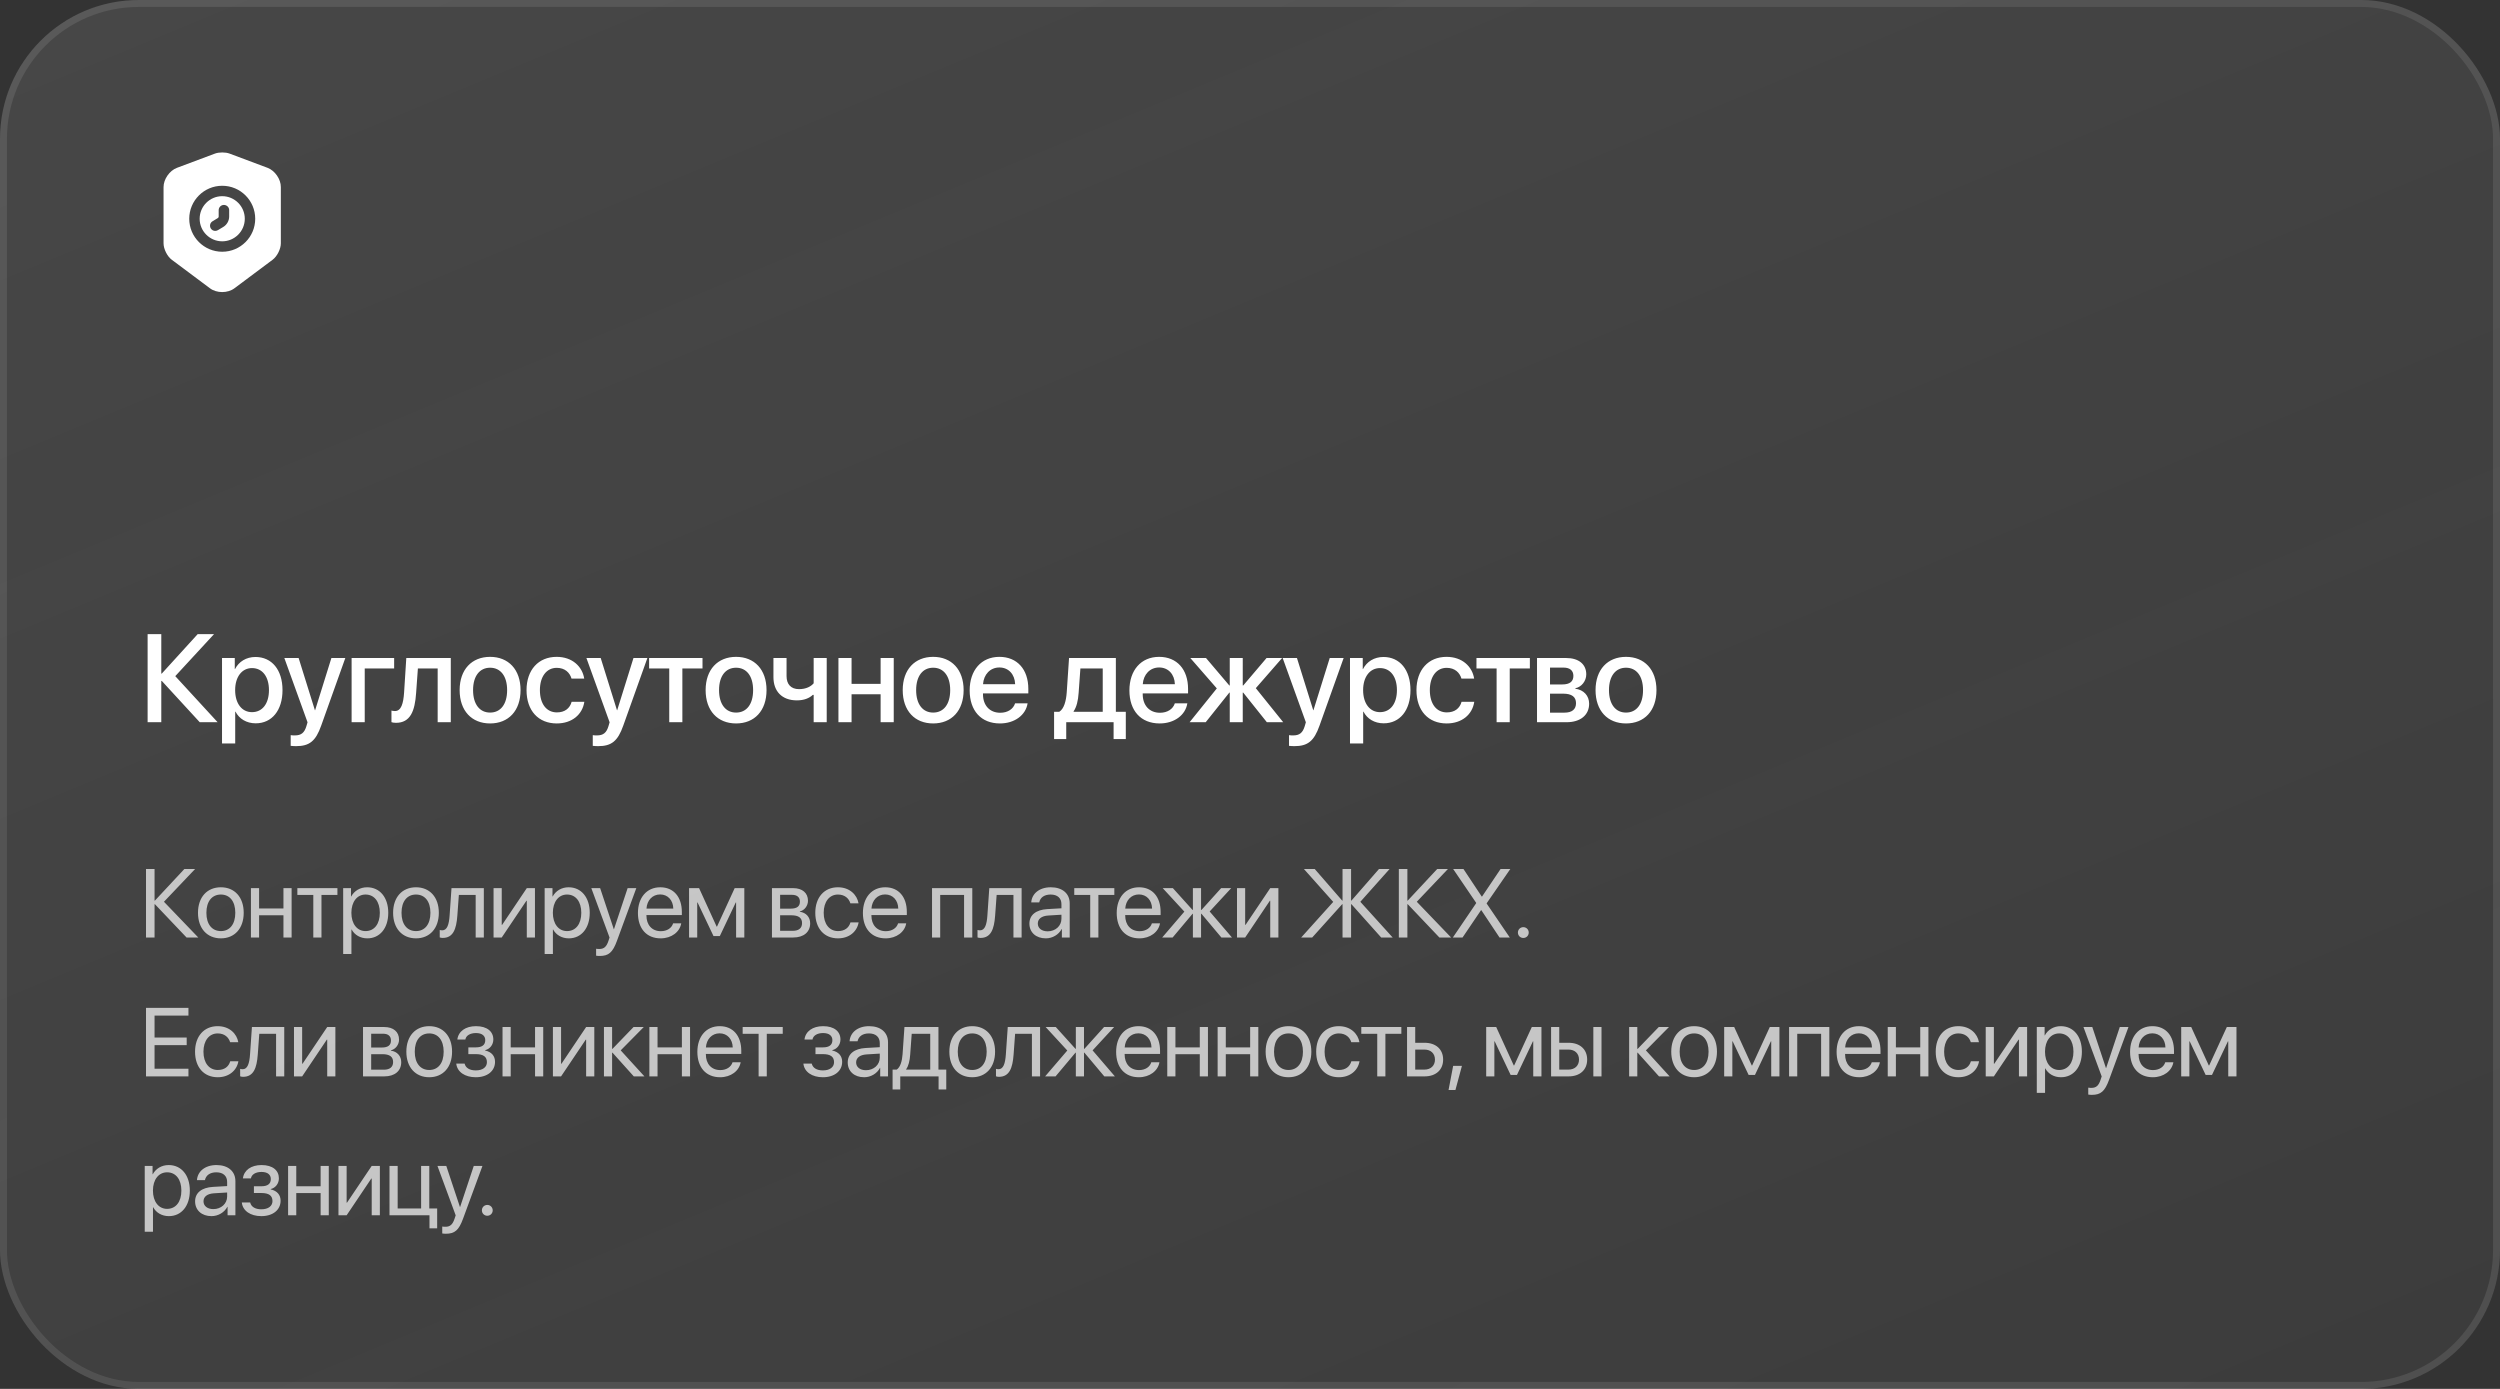
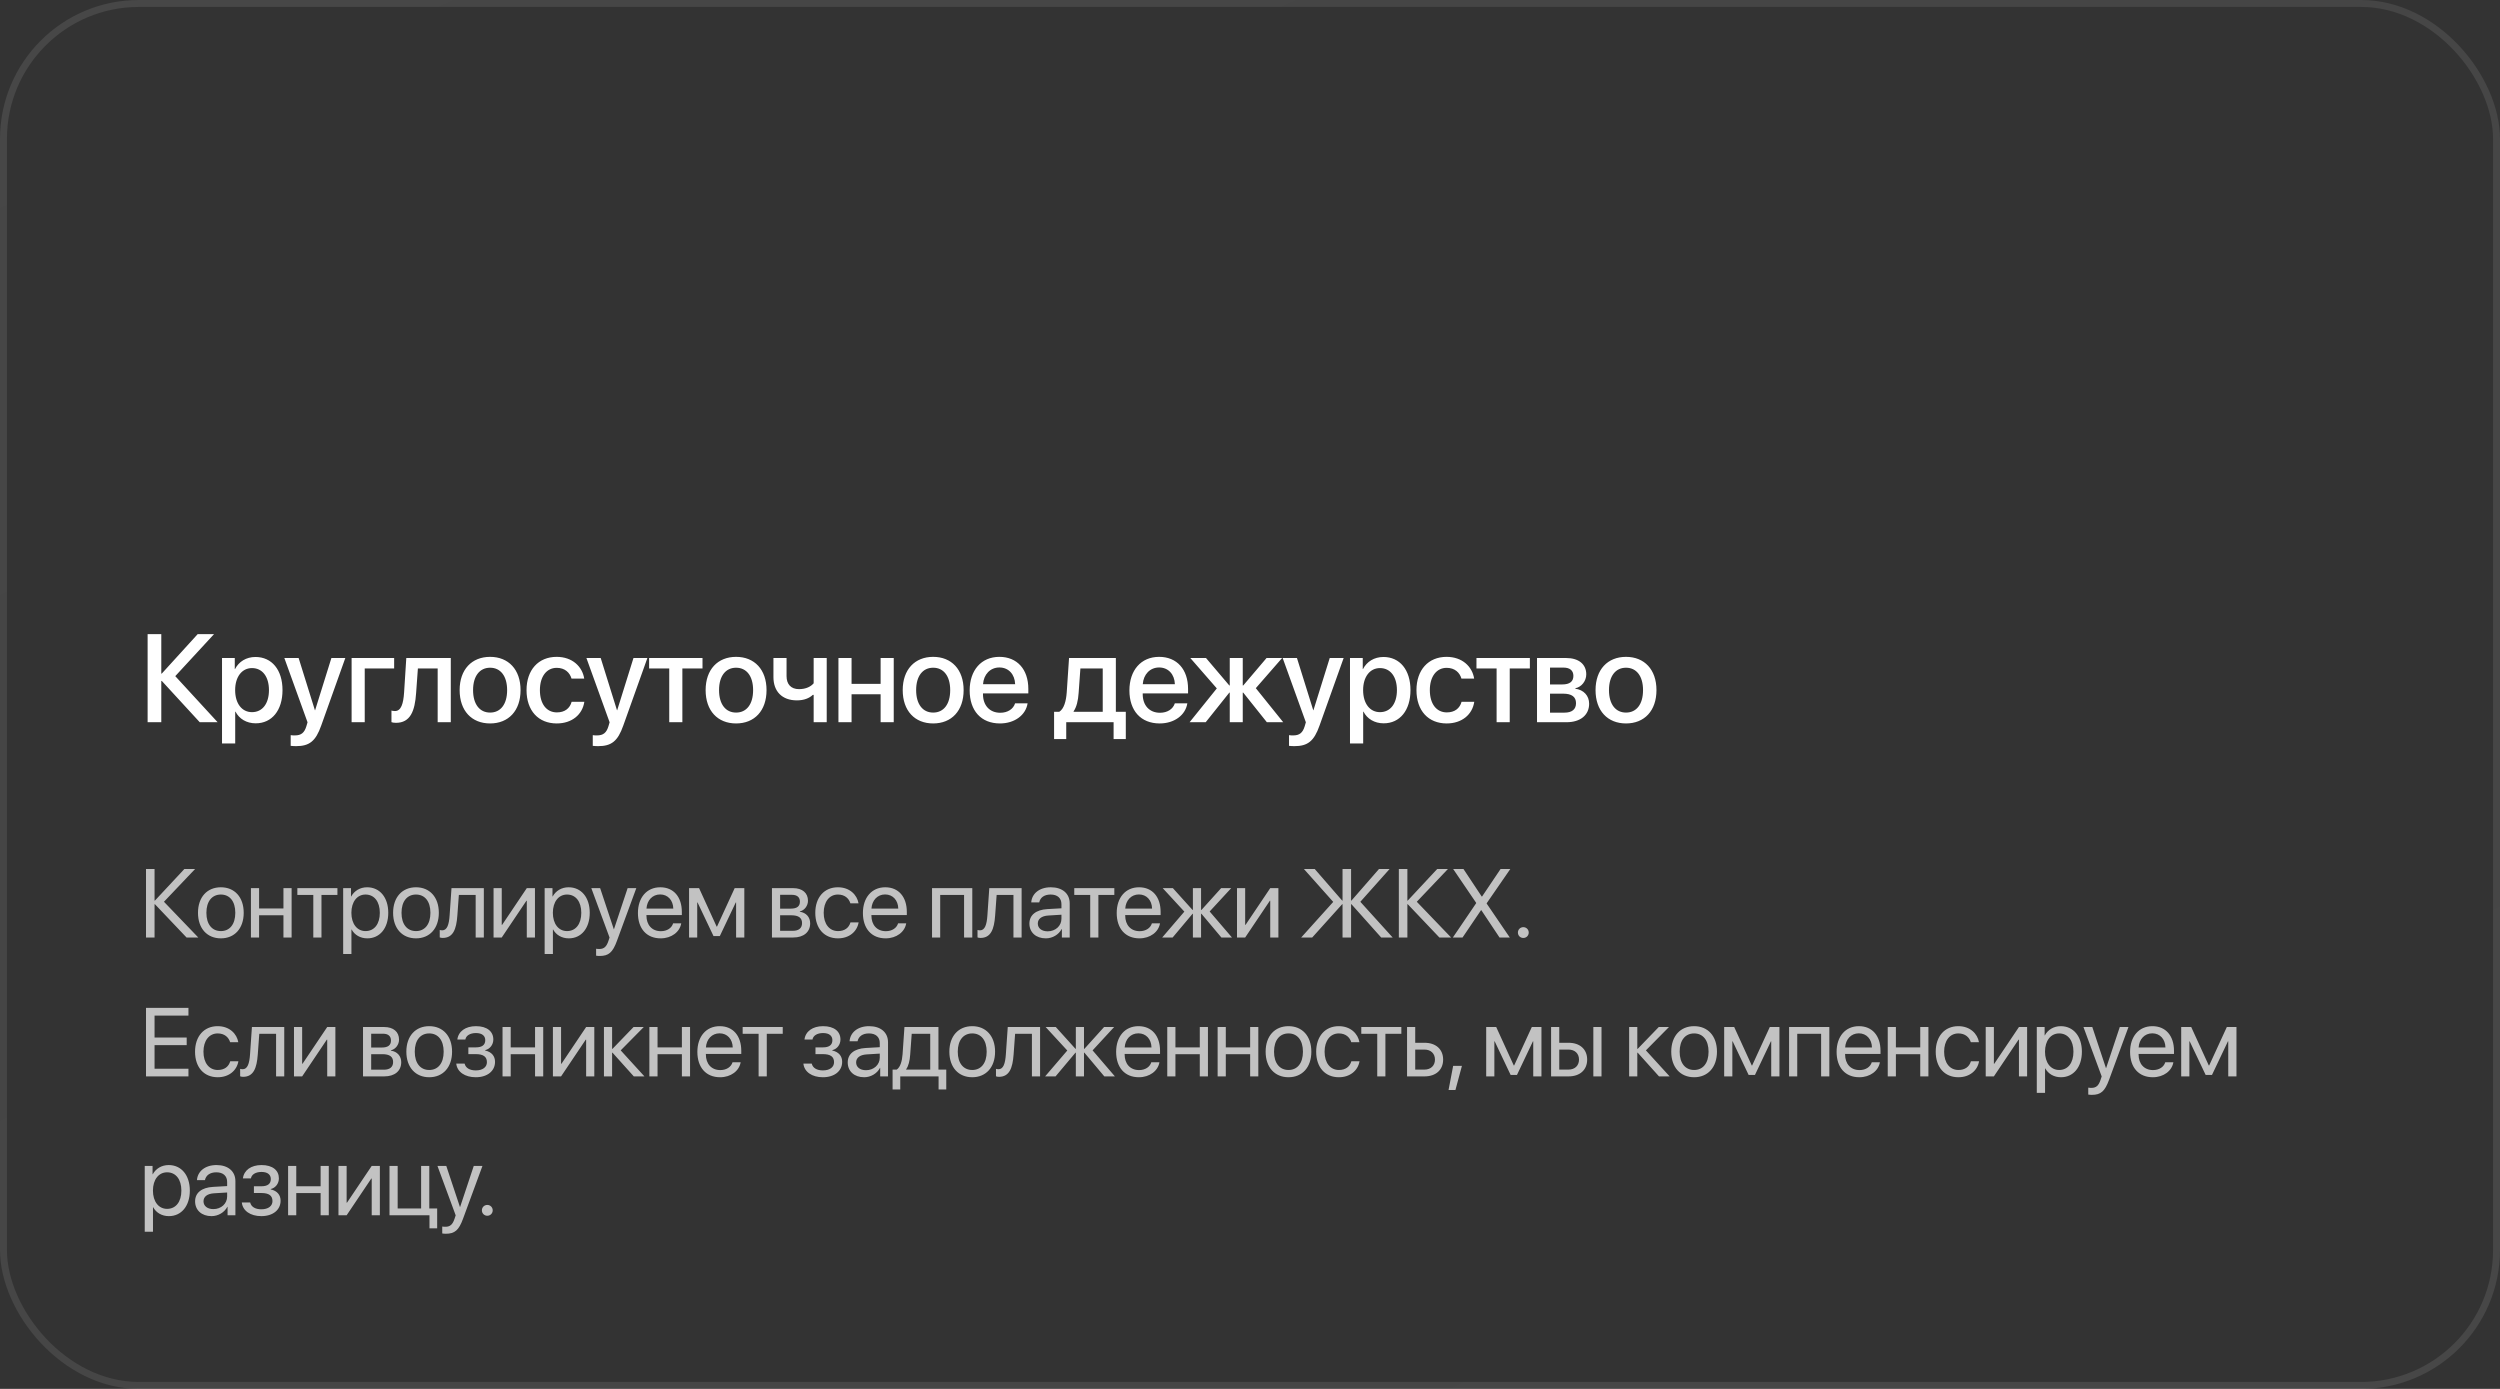
<svg xmlns="http://www.w3.org/2000/svg" width="360" height="200" viewBox="0 0 360 200" fill="none">
  <rect x="0" y="0" width="360" height="200" fill="#333333" stroke="none" />
-   <rect width="360" height="200" rx="20" fill="url(#paint0_linear_3544_41)" fill-opacity="0.1" />
  <rect x="0.5" y="0.5" width="359" height="199" rx="19.5" stroke="url(#paint1_linear_3544_41)" stroke-opacity="0.1" />
-   <path d="M32 28.25C30.21 28.25 28.75 29.71 28.75 31.5C28.75 33.29 30.21 34.75 32 34.75C33.79 34.75 35.25 33.29 35.25 31.5C35.25 29.71 33.79 28.25 32 28.25ZM33 31.18C33 31.79 32.67 32.37 32.15 32.68L31.38 33.14C31.26 33.21 31.13 33.25 30.99 33.25C30.74 33.25 30.49 33.12 30.35 32.89C30.14 32.53 30.25 32.07 30.61 31.86L31.37 31.4C31.45 31.35 31.49 31.27 31.49 31.19V30.26C31.49 29.85 31.83 29.51 32.24 29.51C32.65 29.51 33 29.84 33 30.25V31.18Z" fill="white" />
-   <path d="M38.541 24.171L33.041 22.111C32.471 21.901 31.541 21.901 30.971 22.111L25.471 24.171C24.411 24.571 23.551 25.811 23.551 26.941V35.041C23.551 35.851 24.081 36.921 24.731 37.401L30.231 41.511C31.201 42.241 32.791 42.241 33.761 41.511L39.261 37.401C39.911 36.911 40.441 35.851 40.441 35.041V26.941C40.451 25.811 39.591 24.571 38.541 24.171ZM32.001 36.251C29.381 36.251 27.251 34.121 27.251 31.501C27.251 28.881 29.381 26.751 32.001 26.751C34.621 26.751 36.751 28.881 36.751 31.501C36.751 34.121 34.621 36.251 32.001 36.251Z" fill="white" />
  <path d="M25.238 97.364L31.338 104H28.763L23.296 98.05H23.226V104H21.257V91.317H23.226V96.995H23.296L28.464 91.317H30.819L25.238 97.364ZM36.788 94.605C39.134 94.605 40.681 96.45 40.681 99.377C40.681 102.304 39.143 104.158 36.823 104.158C35.495 104.158 34.441 103.508 33.913 102.479H33.87V107.059H31.971V94.754H33.808V96.345H33.843C34.388 95.281 35.452 94.605 36.788 94.605ZM36.286 102.55C37.789 102.55 38.73 101.319 38.73 99.377C38.73 97.443 37.789 96.204 36.286 96.204C34.836 96.204 33.861 97.47 33.861 99.377C33.861 101.302 34.828 102.55 36.286 102.55ZM42.633 107.445C42.483 107.445 42 107.428 41.859 107.401V105.863C42 105.898 42.316 105.898 42.474 105.898C43.362 105.898 43.828 105.529 44.118 104.58C44.118 104.562 44.285 104.018 44.285 104.009L40.945 94.754H43.002L45.348 102.277H45.375L47.721 94.754H49.725L46.254 104.483C45.463 106.725 44.557 107.445 42.633 107.445ZM56.757 96.257H52.521V104H50.631V94.754H56.757V96.257ZM59.921 99.79C59.745 102.409 59.086 104.088 57.012 104.088C56.705 104.088 56.485 104.035 56.37 103.991V102.321C56.458 102.348 56.634 102.392 56.871 102.392C57.768 102.392 58.084 101.319 58.19 99.711L58.506 94.754H64.913V104H63.024V96.257H60.176L59.921 99.79ZM70.574 104.176C67.928 104.176 66.188 102.356 66.188 99.377C66.188 96.406 67.937 94.587 70.574 94.587C73.211 94.587 74.96 96.406 74.96 99.377C74.96 102.356 73.219 104.176 70.574 104.176ZM70.574 102.611C72.068 102.611 73.026 101.434 73.026 99.377C73.026 97.329 72.059 96.151 70.574 96.151C69.089 96.151 68.122 97.329 68.122 99.377C68.122 101.434 69.089 102.611 70.574 102.611ZM84.127 97.716H82.299C82.053 96.863 81.35 96.169 80.172 96.169C78.704 96.169 77.746 97.426 77.746 99.377C77.746 101.381 78.713 102.585 80.19 102.585C81.315 102.585 82.053 102.022 82.317 101.056H84.145C83.872 102.91 82.352 104.176 80.172 104.176C77.526 104.176 75.821 102.339 75.821 99.377C75.821 96.477 77.526 94.587 80.154 94.587C82.44 94.587 83.863 96.011 84.127 97.716ZM86.131 107.445C85.982 107.445 85.499 107.428 85.358 107.401V105.863C85.499 105.898 85.815 105.898 85.973 105.898C86.861 105.898 87.327 105.529 87.617 104.58C87.617 104.562 87.784 104.018 87.784 104.009L84.444 94.754H86.501L88.847 102.277H88.874L91.22 94.754H93.224L89.752 104.483C88.961 106.725 88.056 107.445 86.131 107.445ZM101.161 94.754V96.257H98.261V104H96.371V96.257H93.471V94.754H101.161ZM105.995 104.176C103.35 104.176 101.61 102.356 101.61 99.377C101.61 96.406 103.359 94.587 105.995 94.587C108.632 94.587 110.381 96.406 110.381 99.377C110.381 102.356 108.641 104.176 105.995 104.176ZM105.995 102.611C107.489 102.611 108.448 101.434 108.448 99.377C108.448 97.329 107.481 96.151 105.995 96.151C104.51 96.151 103.543 97.329 103.543 99.377C103.543 101.434 104.51 102.611 105.995 102.611ZM119.047 104H117.167V100.062H117.044C116.543 100.537 115.778 100.854 114.758 100.854C112.579 100.854 111.375 99.526 111.375 97.505V94.754H113.264V97.364C113.264 98.516 113.888 99.236 115.057 99.236C116.086 99.236 116.78 98.85 117.167 98.393V94.754H119.047V104ZM126.809 104V99.975H122.625V104H120.735V94.754H122.625V98.481H126.809V94.754H128.698V104H126.809ZM134.376 104.176C131.731 104.176 129.991 102.356 129.991 99.377C129.991 96.406 131.74 94.587 134.376 94.587C137.013 94.587 138.762 96.406 138.762 99.377C138.762 102.356 137.022 104.176 134.376 104.176ZM134.376 102.611C135.87 102.611 136.828 101.434 136.828 99.377C136.828 97.329 135.862 96.151 134.376 96.151C132.891 96.151 131.924 97.329 131.924 99.377C131.924 101.434 132.891 102.611 134.376 102.611ZM143.913 96.116C142.586 96.116 141.654 97.127 141.557 98.524H146.18C146.136 97.109 145.24 96.116 143.913 96.116ZM146.172 101.284H147.973C147.71 102.972 146.11 104.176 143.992 104.176C141.276 104.176 139.632 102.339 139.632 99.421C139.632 96.52 141.302 94.587 143.913 94.587C146.479 94.587 148.079 96.397 148.079 99.201V99.852H141.549V99.966C141.549 101.574 142.515 102.638 144.036 102.638C145.117 102.638 145.917 102.093 146.172 101.284ZM158.793 102.497V96.257H155.577L155.322 99.79C155.251 100.88 155.023 101.829 154.601 102.427V102.497H158.793ZM153.538 106.426H151.788V102.497H152.536C153.212 102.075 153.52 100.959 153.608 99.711L153.942 94.754H160.683V102.497H162.116V106.426H160.358V104H153.538V106.426ZM166.915 96.116C165.588 96.116 164.656 97.127 164.559 98.524H169.182C169.138 97.109 168.242 96.116 166.915 96.116ZM169.174 101.284H170.975C170.712 102.972 169.112 104.176 166.994 104.176C164.278 104.176 162.635 102.339 162.635 99.421C162.635 96.52 164.304 94.587 166.915 94.587C169.481 94.587 171.081 96.397 171.081 99.201V99.852H164.551V99.966C164.551 101.574 165.517 102.638 167.038 102.638C168.119 102.638 168.919 102.093 169.174 101.284ZM180.837 99.096L184.783 104H182.428L179.026 99.737H178.956V104H177.084V99.737H177.023L173.621 104H171.301L175.221 99.131L171.406 94.754H173.665L177.023 98.709H177.084V94.754H178.956V98.709H179.026L182.384 94.754H184.625L180.837 99.096ZM186.392 107.445C186.243 107.445 185.759 107.428 185.619 107.401V105.863C185.759 105.898 186.076 105.898 186.234 105.898C187.122 105.898 187.587 105.529 187.877 104.58C187.877 104.562 188.044 104.018 188.044 104.009L184.705 94.754H186.761L189.108 102.277H189.134L191.481 94.754H193.485L190.013 104.483C189.222 106.725 188.317 107.445 186.392 107.445ZM199.216 94.605C201.562 94.605 203.109 96.45 203.109 99.377C203.109 102.304 201.571 104.158 199.251 104.158C197.924 104.158 196.869 103.508 196.342 102.479H196.298V107.059H194.399V94.754H196.236V96.345H196.271C196.816 95.281 197.88 94.605 199.216 94.605ZM198.715 102.55C200.218 102.55 201.158 101.319 201.158 99.377C201.158 97.443 200.218 96.204 198.715 96.204C197.264 96.204 196.289 97.47 196.289 99.377C196.289 101.302 197.256 102.55 198.715 102.55ZM212.277 97.716H210.448C210.202 96.863 209.499 96.169 208.321 96.169C206.854 96.169 205.896 97.426 205.896 99.377C205.896 101.381 206.863 102.585 208.339 102.585C209.464 102.585 210.202 102.022 210.466 101.056H212.294C212.022 102.91 210.501 104.176 208.321 104.176C205.676 104.176 203.971 102.339 203.971 99.377C203.971 96.477 205.676 94.587 208.304 94.587C210.589 94.587 212.013 96.011 212.277 97.716ZM220.301 94.754V96.257H217.401V104H215.511V96.257H212.611V94.754H220.301ZM225.144 96.134H223.202V98.56H224.96C226.032 98.56 226.568 98.147 226.568 97.329C226.568 96.564 226.067 96.134 225.144 96.134ZM225.083 99.887H223.202V102.62H225.294C226.366 102.62 226.946 102.146 226.946 101.258C226.946 100.344 226.331 99.887 225.083 99.887ZM221.33 104V94.754H225.531C227.333 94.754 228.423 95.65 228.423 97.109C228.423 98.067 227.737 98.938 226.85 99.105V99.175C228.045 99.333 228.836 100.177 228.836 101.337C228.836 102.963 227.588 104 225.584 104H221.33ZM234.145 104.176C231.499 104.176 229.759 102.356 229.759 99.377C229.759 96.406 231.508 94.587 234.145 94.587C236.782 94.587 238.531 96.406 238.531 99.377C238.531 102.356 236.79 104.176 234.145 104.176ZM234.145 102.611C235.639 102.611 236.597 101.434 236.597 99.377C236.597 97.329 235.63 96.151 234.145 96.151C232.659 96.151 231.693 97.329 231.693 99.377C231.693 101.434 232.659 102.611 234.145 102.611Z" fill="white" />
  <path opacity="0.7" d="M23.609 129.853L28.552 135H26.863L22.311 130.208H22.256V135H21.025V125.136H22.256V129.682H22.311L26.549 125.136H28.094L23.609 129.853ZM31.806 135.123C29.837 135.123 28.511 133.708 28.511 131.445C28.511 129.176 29.837 127.768 31.806 127.768C33.768 127.768 35.094 129.176 35.094 131.445C35.094 133.708 33.768 135.123 31.806 135.123ZM31.806 134.077C33.064 134.077 33.884 133.12 33.884 131.445C33.884 129.771 33.064 128.813 31.806 128.813C30.548 128.813 29.721 129.771 29.721 131.445C29.721 133.12 30.548 134.077 31.806 134.077ZM40.816 135V131.801H37.309V135H36.133V127.891H37.309V130.823H40.816V127.891H41.992V135H40.816ZM48.589 127.891V128.868H46.292V135H45.116V128.868H42.819V127.891H48.589ZM52.868 127.768C54.68 127.768 55.91 129.217 55.91 131.445C55.91 133.674 54.687 135.123 52.896 135.123C51.877 135.123 51.057 134.624 50.633 133.845H50.606V137.372H49.416V127.891H50.544V129.094H50.571C51.009 128.294 51.836 127.768 52.868 127.768ZM52.636 134.077C53.901 134.077 54.694 133.059 54.694 131.445C54.694 129.839 53.901 128.813 52.636 128.813C51.419 128.813 50.599 129.866 50.599 131.445C50.599 133.031 51.419 134.077 52.636 134.077ZM59.903 135.123C57.934 135.123 56.608 133.708 56.608 131.445C56.608 129.176 57.934 127.768 59.903 127.768C61.865 127.768 63.191 129.176 63.191 131.445C63.191 133.708 61.865 135.123 59.903 135.123ZM59.903 134.077C61.16 134.077 61.981 133.12 61.981 131.445C61.981 129.771 61.16 128.813 59.903 128.813C58.645 128.813 57.818 129.771 57.818 131.445C57.818 133.12 58.645 134.077 59.903 134.077ZM65.857 131.862C65.714 133.824 65.242 135.062 63.745 135.062C63.54 135.062 63.403 135.021 63.321 134.986V133.913C63.383 133.934 63.512 133.968 63.683 133.968C64.387 133.968 64.654 133.141 64.743 131.835L65.016 127.891H69.672V135H68.496V128.868H66.076L65.857 131.862ZM72.249 135H71.073V127.891H72.249V133.182H72.304L75.858 127.891H77.034V135H75.858V129.709H75.804L72.249 135ZM81.881 127.768C83.693 127.768 84.923 129.217 84.923 131.445C84.923 133.674 83.7 135.123 81.908 135.123C80.89 135.123 80.07 134.624 79.646 133.845H79.618V137.372H78.429V127.891H79.557V129.094H79.584C80.022 128.294 80.849 127.768 81.881 127.768ZM81.649 134.077C82.913 134.077 83.706 133.059 83.706 131.445C83.706 129.839 82.913 128.813 81.649 128.813C80.432 128.813 79.612 129.866 79.612 131.445C79.612 133.031 80.432 134.077 81.649 134.077ZM86.352 137.659C86.209 137.659 85.969 137.646 85.839 137.618V136.62C85.969 136.647 86.154 136.654 86.304 136.654C86.967 136.654 87.336 136.333 87.61 135.506L87.774 135.007L85.149 127.891H86.42L88.389 133.811H88.41L90.378 127.891H91.629L88.834 135.499C88.225 137.16 87.637 137.659 86.352 137.659ZM95.061 128.8C93.947 128.8 93.168 129.654 93.093 130.837H96.955C96.927 129.647 96.182 128.8 95.061 128.8ZM96.927 132.963H98.097C97.891 134.207 96.688 135.123 95.136 135.123C93.099 135.123 91.862 133.708 91.862 131.473C91.862 129.265 93.12 127.768 95.082 127.768C97.003 127.768 98.185 129.162 98.185 131.315V131.767H93.086V131.835C93.086 133.195 93.885 134.091 95.164 134.091C96.066 134.091 96.729 133.633 96.927 132.963ZM100.4 135H99.225V127.891H100.667L103.196 133.428H103.251L105.794 127.891H107.182V135H105.999V129.955H105.951L103.654 134.795H102.745L100.448 129.955H100.4V135ZM114.039 128.854H112.337V130.844H113.861C114.756 130.844 115.187 130.516 115.187 129.832C115.187 129.203 114.784 128.854 114.039 128.854ZM113.957 131.801H112.337V134.036H114.169C115.03 134.036 115.495 133.646 115.495 132.929C115.495 132.17 114.996 131.801 113.957 131.801ZM111.161 135V127.891H114.203C115.536 127.891 116.349 128.581 116.349 129.709C116.349 130.434 115.837 131.104 115.18 131.24V131.295C116.076 131.418 116.664 132.067 116.664 132.956C116.664 134.214 115.734 135 114.223 135H111.161ZM123.63 130.078H122.454C122.249 129.395 121.668 128.813 120.663 128.813C119.426 128.813 118.612 129.859 118.612 131.445C118.612 133.072 119.439 134.077 120.677 134.077C121.62 134.077 122.242 133.612 122.468 132.826H123.643C123.411 134.173 122.269 135.123 120.67 135.123C118.694 135.123 117.402 133.708 117.402 131.445C117.402 129.23 118.687 127.768 120.656 127.768C122.372 127.768 123.418 128.868 123.63 130.078ZM127.458 128.8C126.344 128.8 125.565 129.654 125.489 130.837H129.352C129.324 129.647 128.579 128.8 127.458 128.8ZM129.324 132.963H130.493C130.288 134.207 129.085 135.123 127.533 135.123C125.496 135.123 124.259 133.708 124.259 131.473C124.259 129.265 125.517 127.768 127.479 127.768C129.4 127.768 130.582 129.162 130.582 131.315V131.767H125.483V131.835C125.483 133.195 126.282 134.091 127.561 134.091C128.463 134.091 129.126 133.633 129.324 132.963ZM138.827 135V128.868H135.388V135H134.213V127.891H140.01V135H138.827ZM143.298 131.862C143.154 133.824 142.683 135.062 141.186 135.062C140.981 135.062 140.844 135.021 140.762 134.986V133.913C140.823 133.934 140.953 133.968 141.124 133.968C141.828 133.968 142.095 133.141 142.184 131.835L142.457 127.891H147.112V135H145.937V128.868H143.517L143.298 131.862ZM150.866 134.111C151.987 134.111 152.848 133.325 152.848 132.3V131.719L150.948 131.835C149.991 131.896 149.444 132.32 149.444 132.99C149.444 133.667 150.011 134.111 150.866 134.111ZM150.599 135.123C149.184 135.123 148.234 134.269 148.234 132.99C148.234 131.773 149.17 131.008 150.811 130.912L152.848 130.796V130.201C152.848 129.333 152.274 128.813 151.289 128.813C150.373 128.813 149.799 129.244 149.649 129.941H148.5C148.582 128.711 149.635 127.768 151.317 127.768C152.985 127.768 154.037 128.67 154.037 130.085V135H152.909V133.776H152.882C152.458 134.59 151.556 135.123 150.599 135.123ZM160.463 127.891V128.868H158.167V135H156.991V128.868H154.694V127.891H160.463ZM164.005 128.8C162.891 128.8 162.111 129.654 162.036 130.837H165.898C165.871 129.647 165.126 128.8 164.005 128.8ZM165.871 132.963H167.04C166.835 134.207 165.632 135.123 164.08 135.123C162.043 135.123 160.806 133.708 160.806 131.473C160.806 129.265 162.063 127.768 164.025 127.768C165.946 127.768 167.129 129.162 167.129 131.315V131.767H162.029V131.835C162.029 133.195 162.829 134.091 164.107 134.091C165.01 134.091 165.673 133.633 165.871 132.963ZM174.191 131.254L177.403 135H175.879L173.008 131.582H172.953V135H171.777V131.582H171.73L168.859 135H167.355L170.547 131.274L167.43 127.891H168.893L171.73 131.035H171.777V127.891H172.953V131.035H173.008L175.845 127.891H177.294L174.191 131.254ZM179.304 135H178.128V127.891H179.304V133.182H179.359L182.914 127.891H184.089V135H182.914V129.709H182.859L179.304 135ZM195.889 129.859L200.544 135H198.89L194.61 130.208H194.556V135H193.325V130.208H193.271L188.957 135H187.371L191.985 129.873L187.761 125.136H189.319L193.271 129.682H193.325V125.136H194.556V129.682H194.61L198.575 125.136H200.1L195.889 129.859ZM204.017 129.853L208.959 135H207.271L202.718 130.208H202.663V135H201.433V125.136H202.663V129.682H202.718L206.956 125.136H208.501L204.017 129.853ZM209.212 135L212.569 130.058V130.01L209.253 125.136H210.737L213.369 129.101H213.417L216.083 125.136H217.484L214.08 130.071V130.112L217.409 135H215.932L213.314 131.069H213.266L210.607 135H209.212ZM219.357 135.068C218.92 135.068 218.578 134.727 218.578 134.289C218.578 133.852 218.92 133.51 219.357 133.51C219.795 133.51 220.137 133.852 220.137 134.289C220.137 134.727 219.795 135.068 219.357 135.068ZM27.137 153.893V155H21.025V145.136H27.137V146.243H22.256V149.408H26.884V150.502H22.256V153.893H27.137ZM34.315 150.078H33.139C32.934 149.395 32.353 148.813 31.348 148.813C30.111 148.813 29.297 149.859 29.297 151.445C29.297 153.072 30.124 154.077 31.362 154.077C32.305 154.077 32.927 153.612 33.153 152.826H34.328C34.096 154.173 32.954 155.123 31.355 155.123C29.379 155.123 28.087 153.708 28.087 151.445C28.087 149.23 29.372 147.768 31.341 147.768C33.057 147.768 34.103 148.868 34.315 150.078ZM37.118 151.862C36.974 153.824 36.502 155.062 35.005 155.062C34.8 155.062 34.664 155.021 34.582 154.986V153.913C34.643 153.934 34.773 153.968 34.944 153.968C35.648 153.968 35.915 153.141 36.004 151.835L36.277 147.891H40.932V155H39.756V148.868H37.337L37.118 151.862ZM43.51 155H42.334V147.891H43.51V153.182H43.564L47.119 147.891H48.295V155H47.119V149.709H47.064L43.51 155ZM55.152 148.854H53.45V150.844H54.974C55.87 150.844 56.3 150.516 56.3 149.832C56.3 149.203 55.897 148.854 55.152 148.854ZM55.07 151.801H53.45V154.036H55.282C56.143 154.036 56.608 153.646 56.608 152.929C56.608 152.17 56.109 151.801 55.07 151.801ZM52.274 155V147.891H55.316C56.649 147.891 57.462 148.581 57.462 149.709C57.462 150.434 56.95 151.104 56.293 151.24V151.295C57.189 151.418 57.777 152.067 57.777 152.956C57.777 154.214 56.847 155 55.336 155H52.274ZM61.81 155.123C59.842 155.123 58.515 153.708 58.515 151.445C58.515 149.176 59.842 147.768 61.81 147.768C63.772 147.768 65.098 149.176 65.098 151.445C65.098 153.708 63.772 155.123 61.81 155.123ZM61.81 154.077C63.068 154.077 63.888 153.12 63.888 151.445C63.888 149.771 63.068 148.813 61.81 148.813C60.552 148.813 59.725 149.771 59.725 151.445C59.725 153.12 60.552 154.077 61.81 154.077ZM68.51 155.123C66.951 155.123 65.823 154.357 65.7 153.154H66.903C67.04 153.776 67.628 154.139 68.51 154.139C69.542 154.139 70.116 153.646 70.116 152.956C70.116 152.156 69.583 151.794 68.51 151.794H67.443V150.823H68.51C69.412 150.823 69.877 150.481 69.877 149.784C69.877 149.189 69.453 148.759 68.537 148.759C67.696 148.759 67.108 149.121 67.013 149.688H65.857C66.008 148.513 67.033 147.768 68.537 147.768C70.157 147.768 71.039 148.547 71.039 149.688C71.039 150.413 70.574 151.056 69.863 151.22V151.274C70.8 151.479 71.285 152.081 71.285 152.901C71.285 154.228 70.178 155.123 68.51 155.123ZM77.048 155V151.801H73.541V155H72.365V147.891H73.541V150.823H77.048V147.891H78.224V155H77.048ZM80.794 155H79.619V147.891H80.794V153.182H80.849L84.404 147.891H85.58V155H84.404V149.709H84.349L80.794 155ZM89.381 151.254L92.799 155H91.267L88.198 151.582H88.143V155H86.968V147.891H88.143V151.035H88.198L91.233 147.891H92.703L89.381 151.254ZM98.192 155V151.801H94.686V155H93.51V147.891H94.686V150.823H98.192V147.891H99.368V155H98.192ZM103.62 148.8C102.506 148.8 101.727 149.654 101.652 150.837H105.514C105.487 149.647 104.742 148.8 103.62 148.8ZM105.487 152.963H106.656C106.451 154.207 105.247 155.123 103.696 155.123C101.659 155.123 100.421 153.708 100.421 151.473C100.421 149.265 101.679 147.768 103.641 147.768C105.562 147.768 106.744 149.162 106.744 151.315V151.767H101.645V151.835C101.645 153.195 102.445 154.091 103.723 154.091C104.625 154.091 105.288 153.633 105.487 152.963ZM112.713 147.891V148.868H110.416V155H109.24V148.868H106.943V147.891H112.713ZM118.496 155.123C116.938 155.123 115.81 154.357 115.687 153.154H116.89C117.027 153.776 117.614 154.139 118.496 154.139C119.529 154.139 120.103 153.646 120.103 152.956C120.103 152.156 119.57 151.794 118.496 151.794H117.43V150.823H118.496C119.399 150.823 119.863 150.481 119.863 149.784C119.863 149.189 119.44 148.759 118.524 148.759C117.683 148.759 117.095 149.121 116.999 149.688H115.844C115.994 148.513 117.02 147.768 118.524 147.768C120.144 147.768 121.026 148.547 121.026 149.688C121.026 150.413 120.561 151.056 119.85 151.22V151.274C120.786 151.479 121.272 152.081 121.272 152.901C121.272 154.228 120.164 155.123 118.496 155.123ZM124.704 154.111C125.825 154.111 126.686 153.325 126.686 152.3V151.719L124.786 151.835C123.829 151.896 123.282 152.32 123.282 152.99C123.282 153.667 123.849 154.111 124.704 154.111ZM124.437 155.123C123.022 155.123 122.072 154.269 122.072 152.99C122.072 151.773 123.008 151.008 124.649 150.912L126.686 150.796V150.201C126.686 149.333 126.112 148.813 125.127 148.813C124.211 148.813 123.637 149.244 123.487 149.941H122.338C122.42 148.711 123.473 147.768 125.155 147.768C126.823 147.768 127.875 148.67 127.875 150.085V155H126.748V153.776H126.72C126.296 154.59 125.394 155.123 124.437 155.123ZM133.953 154.022V148.868H131.287L131.068 151.862C131.007 152.744 130.822 153.517 130.487 153.968V154.022H133.953ZM129.639 156.88H128.532V154.022H129.127C129.646 153.681 129.899 152.792 129.968 151.835L130.241 147.891H135.136V154.022H136.263V156.88H135.156V155H129.639V156.88ZM140.003 155.123C138.034 155.123 136.708 153.708 136.708 151.445C136.708 149.176 138.034 147.768 140.003 147.768C141.965 147.768 143.291 149.176 143.291 151.445C143.291 153.708 141.965 155.123 140.003 155.123ZM140.003 154.077C141.261 154.077 142.081 153.12 142.081 151.445C142.081 149.771 141.261 148.813 140.003 148.813C138.745 148.813 137.918 149.771 137.918 151.445C137.918 153.12 138.745 154.077 140.003 154.077ZM145.957 151.862C145.814 153.824 145.342 155.062 143.845 155.062C143.64 155.062 143.503 155.021 143.421 154.986V153.913C143.483 153.934 143.613 153.968 143.784 153.968C144.488 153.968 144.754 153.141 144.843 151.835L145.117 147.891H149.772V155H148.596V148.868H146.176L145.957 151.862ZM157.333 151.254L160.546 155H159.021L156.15 151.582H156.095V155H154.92V151.582H154.872L152.001 155H150.497L153.689 151.274L150.572 147.891H152.035L154.872 151.035H154.92V147.891H156.095V151.035H156.15L158.987 147.891H160.436L157.333 151.254ZM163.923 148.8C162.808 148.8 162.029 149.654 161.954 150.837H165.816C165.789 149.647 165.044 148.8 163.923 148.8ZM165.789 152.963H166.958C166.753 154.207 165.55 155.123 163.998 155.123C161.961 155.123 160.724 153.708 160.724 151.473C160.724 149.265 161.981 147.768 163.943 147.768C165.864 147.768 167.047 149.162 167.047 151.315V151.767H161.947V151.835C161.947 153.195 162.747 154.091 164.025 154.091C164.928 154.091 165.591 153.633 165.789 152.963ZM172.769 155V151.801H169.262V155H168.086V147.891H169.262V150.823H172.769V147.891H173.944V155H172.769ZM180.022 155V151.801H176.515V155H175.339V147.891H176.515V150.823H180.022V147.891H181.198V155H180.022ZM185.546 155.123C183.577 155.123 182.251 153.708 182.251 151.445C182.251 149.176 183.577 147.768 185.546 147.768C187.508 147.768 188.834 149.176 188.834 151.445C188.834 153.708 187.508 155.123 185.546 155.123ZM185.546 154.077C186.803 154.077 187.624 153.12 187.624 151.445C187.624 149.771 186.803 148.813 185.546 148.813C184.288 148.813 183.461 149.771 183.461 151.445C183.461 153.12 184.288 154.077 185.546 154.077ZM195.759 150.078H194.583C194.378 149.395 193.797 148.813 192.792 148.813C191.555 148.813 190.741 149.859 190.741 151.445C190.741 153.072 191.568 154.077 192.806 154.077C193.749 154.077 194.371 153.612 194.597 152.826H195.772C195.54 154.173 194.398 155.123 192.799 155.123C190.823 155.123 189.531 153.708 189.531 151.445C189.531 149.23 190.816 147.768 192.785 147.768C194.501 147.768 195.547 148.868 195.759 150.078ZM201.795 147.891V148.868H199.498V155H198.323V148.868H196.026V147.891H201.795ZM205.118 151.138H203.792V154.022H205.118C206.041 154.022 206.635 153.448 206.635 152.58C206.635 151.705 206.034 151.138 205.118 151.138ZM202.616 155V147.891H203.792V150.16H205.138C206.765 150.16 207.811 151.097 207.811 152.58C207.811 154.063 206.765 155 205.138 155H202.616ZM209.582 156.962H208.591L209.254 153.482H210.518L209.582 156.962ZM215.188 155H214.012V147.891H215.454L217.984 153.428H218.038L220.581 147.891H221.969V155H220.787V149.955H220.739L218.442 154.795H217.533L215.236 149.955H215.188V155ZM229.441 155V147.891H230.617V155H229.441ZM225.859 151.138H224.533V154.022H225.859C226.782 154.022 227.377 153.448 227.377 152.58C227.377 151.705 226.775 151.138 225.859 151.138ZM223.357 155V147.891H224.533V150.16H225.88C227.507 150.16 228.552 151.097 228.552 152.58C228.552 154.063 227.507 155 225.88 155H223.357ZM237.009 151.254L240.427 155H238.896L235.826 151.582H235.772V155H234.596V147.891H235.772V151.035H235.826L238.862 147.891H240.331L237.009 151.254ZM243.955 155.123C241.986 155.123 240.66 153.708 240.66 151.445C240.66 149.176 241.986 147.768 243.955 147.768C245.917 147.768 247.243 149.176 247.243 151.445C247.243 153.708 245.917 155.123 243.955 155.123ZM243.955 154.077C245.212 154.077 246.033 153.12 246.033 151.445C246.033 149.771 245.212 148.813 243.955 148.813C242.697 148.813 241.87 149.771 241.87 151.445C241.87 153.12 242.697 154.077 243.955 154.077ZM249.458 155H248.282V147.891H249.724L252.254 153.428H252.308L254.851 147.891H256.239V155H255.056V149.955H255.009L252.712 154.795H251.803L249.506 149.955H249.458V155ZM262.241 155V148.868H258.803V155H257.627V147.891H263.424V155H262.241ZM267.669 148.8C266.555 148.8 265.776 149.654 265.701 150.837H269.563C269.536 149.647 268.79 148.8 267.669 148.8ZM269.536 152.963H270.704C270.499 154.207 269.296 155.123 267.744 155.123C265.707 155.123 264.47 153.708 264.47 151.473C264.47 149.265 265.728 147.768 267.69 147.768C269.611 147.768 270.793 149.162 270.793 151.315V151.767H265.694V151.835C265.694 153.195 266.494 154.091 267.772 154.091C268.674 154.091 269.337 153.633 269.536 152.963ZM276.515 155V151.801H273.008V155H271.833V147.891H273.008V150.823H276.515V147.891H277.691V155H276.515ZM284.972 150.078H283.796C283.591 149.395 283.01 148.813 282.005 148.813C280.767 148.813 279.954 149.859 279.954 151.445C279.954 153.072 280.781 154.077 282.018 154.077C282.962 154.077 283.584 153.612 283.809 152.826H284.985C284.753 154.173 283.611 155.123 282.012 155.123C280.036 155.123 278.744 153.708 278.744 151.445C278.744 149.23 280.029 147.768 281.998 147.768C283.714 147.768 284.76 148.868 284.972 150.078ZM287.118 155H285.943V147.891H287.118V153.182H287.173L290.728 147.891H291.904V155H290.728V149.709H290.673L287.118 155ZM296.75 147.768C298.562 147.768 299.792 149.217 299.792 151.445C299.792 153.674 298.569 155.123 296.778 155.123C295.759 155.123 294.939 154.624 294.515 153.845H294.488V157.372H293.298V147.891H294.426V149.094H294.454C294.891 148.294 295.718 147.768 296.75 147.768ZM296.518 154.077C297.783 154.077 298.576 153.059 298.576 151.445C298.576 149.839 297.783 148.813 296.518 148.813C295.301 148.813 294.481 149.866 294.481 151.445C294.481 153.031 295.301 154.077 296.518 154.077ZM301.221 157.659C301.078 157.659 300.839 157.646 300.709 157.618V156.62C300.839 156.647 301.023 156.654 301.174 156.654C301.837 156.654 302.206 156.333 302.479 155.506L302.643 155.007L300.018 147.891H301.29L303.259 153.811H303.279L305.248 147.891H306.499L303.703 155.499C303.094 157.16 302.507 157.659 301.221 157.659ZM309.931 148.8C308.816 148.8 308.037 149.654 307.962 150.837H311.824C311.797 149.647 311.052 148.8 309.931 148.8ZM311.797 152.963H312.966C312.761 154.207 311.558 155.123 310.006 155.123C307.969 155.123 306.731 153.708 306.731 151.473C306.731 149.265 307.989 147.768 309.951 147.768C311.872 147.768 313.055 149.162 313.055 151.315V151.767H307.955V151.835C307.955 153.195 308.755 154.091 310.033 154.091C310.936 154.091 311.599 153.633 311.797 152.963ZM315.27 155H314.094V147.891H315.536L318.066 153.428H318.12L320.663 147.891H322.051V155H320.868V149.955H320.821L318.524 154.795H317.615L315.318 149.955H315.27V155ZM24.293 167.768C26.105 167.768 27.335 169.217 27.335 171.445C27.335 173.674 26.111 175.123 24.32 175.123C23.302 175.123 22.481 174.624 22.058 173.845H22.03V177.372H20.841V167.891H21.969V169.094H21.996C22.434 168.294 23.261 167.768 24.293 167.768ZM24.061 174.077C25.325 174.077 26.118 173.059 26.118 171.445C26.118 169.839 25.325 168.813 24.061 168.813C22.844 168.813 22.023 169.866 22.023 171.445C22.023 173.031 22.844 174.077 24.061 174.077ZM30.726 174.111C31.847 174.111 32.708 173.325 32.708 172.3V171.719L30.808 171.835C29.851 171.896 29.304 172.32 29.304 172.99C29.304 173.667 29.871 174.111 30.726 174.111ZM30.459 175.123C29.044 175.123 28.094 174.269 28.094 172.99C28.094 171.773 29.03 171.008 30.671 170.912L32.708 170.796V170.201C32.708 169.333 32.134 168.813 31.15 168.813C30.234 168.813 29.66 169.244 29.509 169.941H28.361C28.443 168.711 29.495 167.768 31.177 167.768C32.845 167.768 33.898 168.67 33.898 170.085V175H32.77V173.776H32.742C32.319 174.59 31.416 175.123 30.459 175.123ZM37.63 175.123C36.072 175.123 34.944 174.357 34.821 173.154H36.024C36.161 173.776 36.749 174.139 37.63 174.139C38.663 174.139 39.237 173.646 39.237 172.956C39.237 172.156 38.704 171.794 37.63 171.794H36.564V170.823H37.63C38.533 170.823 38.998 170.481 38.998 169.784C38.998 169.189 38.574 168.759 37.658 168.759C36.817 168.759 36.229 169.121 36.133 169.688H34.978C35.129 168.513 36.154 167.768 37.658 167.768C39.278 167.768 40.16 168.547 40.16 169.688C40.16 170.413 39.695 171.056 38.984 171.22V171.274C39.92 171.479 40.406 172.081 40.406 172.901C40.406 174.228 39.298 175.123 37.63 175.123ZM46.169 175V171.801H42.662V175H41.486V167.891H42.662V170.823H46.169V167.891H47.345V175H46.169ZM49.915 175H48.739V167.891H49.915V173.182H49.97L53.525 167.891H54.7V175H53.525V169.709H53.47L49.915 175ZM62.952 176.88H61.844V175H56.088V167.891H57.264V174.022H60.641V167.891H61.817V174.022H62.952V176.88ZM64.196 177.659C64.052 177.659 63.813 177.646 63.683 177.618V176.62C63.813 176.647 63.998 176.654 64.148 176.654C64.811 176.654 65.18 176.333 65.454 175.506L65.618 175.007L62.993 167.891H64.264L66.233 173.811H66.254L68.222 167.891H69.473L66.677 175.499C66.069 177.16 65.481 177.659 64.196 177.659ZM70.171 175.068C69.733 175.068 69.392 174.727 69.392 174.289C69.392 173.852 69.733 173.51 70.171 173.51C70.608 173.51 70.95 173.852 70.95 174.289C70.95 174.727 70.608 175.068 70.171 175.068Z" fill="white" />
  <defs>
    <linearGradient id="paint0_linear_3544_41" x1="11" y1="1.66598e-06" x2="130.583" y2="288.153" gradientUnits="userSpaceOnUse">
      <stop stop-color="#F9F9F9" />
      <stop offset="1" stop-color="#F1F1F1" stop-opacity="0.5" />
    </linearGradient>
    <linearGradient id="paint1_linear_3544_41" x1="-2.78292e-06" y1="1.996" x2="137.013" y2="300.392" gradientUnits="userSpaceOnUse">
      <stop stop-color="#FAFAFA" />
      <stop offset="0.293" stop-color="#E7E7E7" />
      <stop offset="1" stop-color="#FAFAFA" />
    </linearGradient>
  </defs>
</svg>